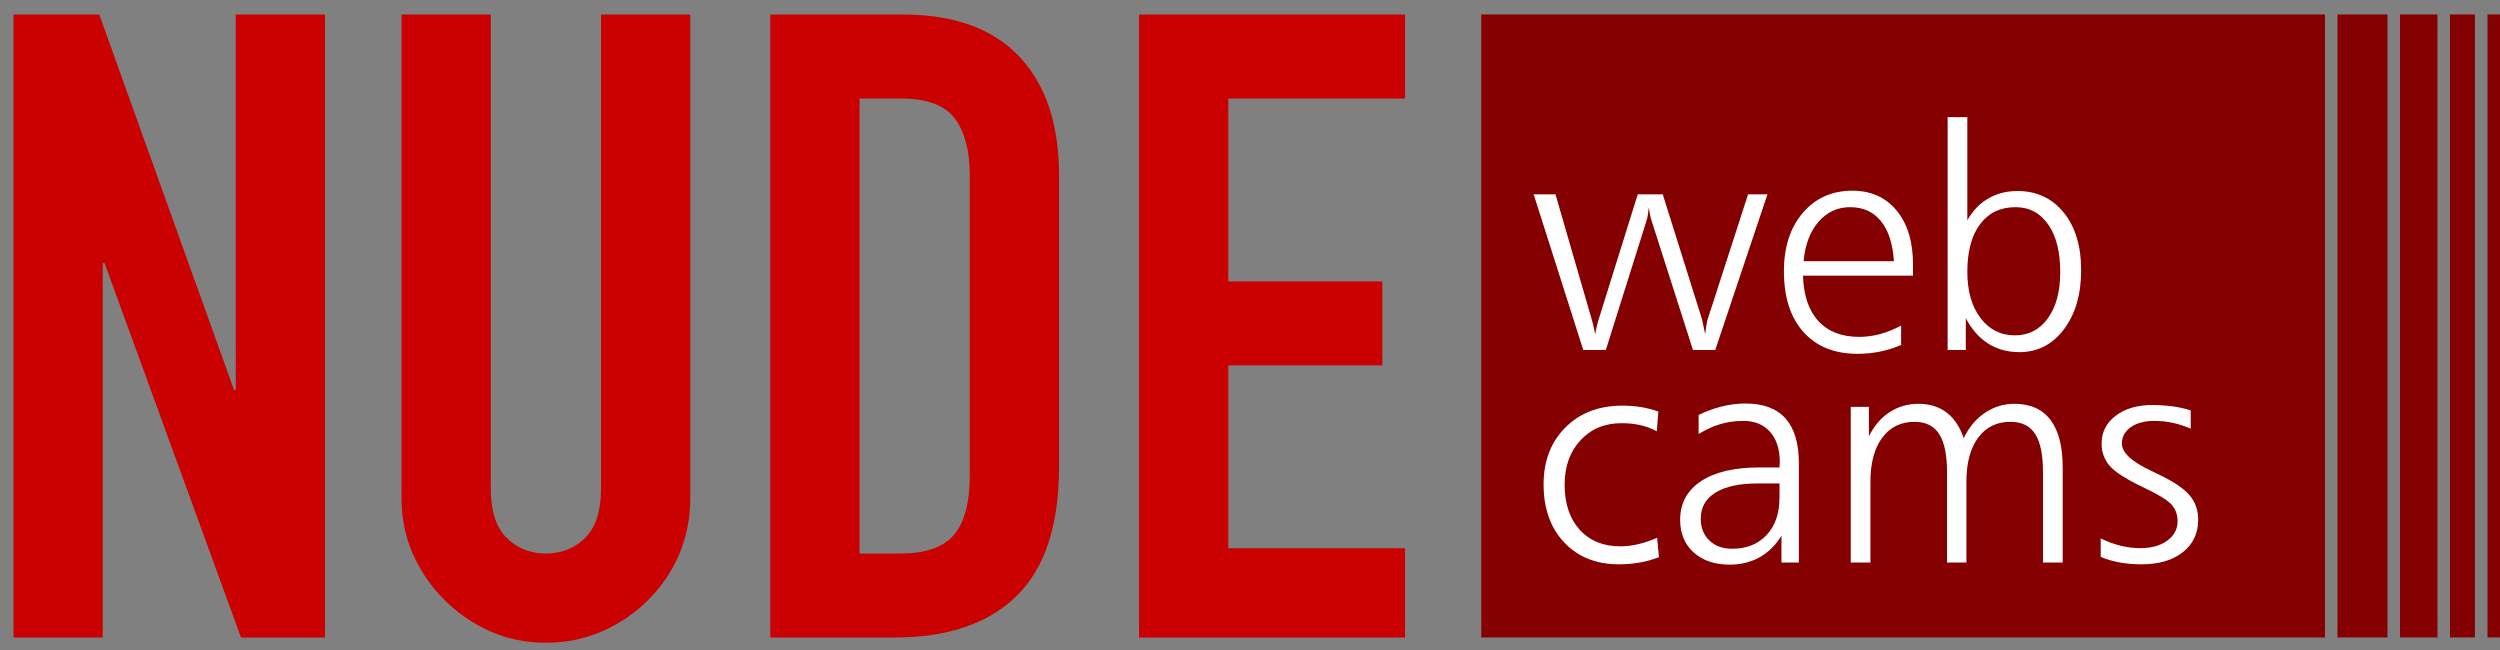
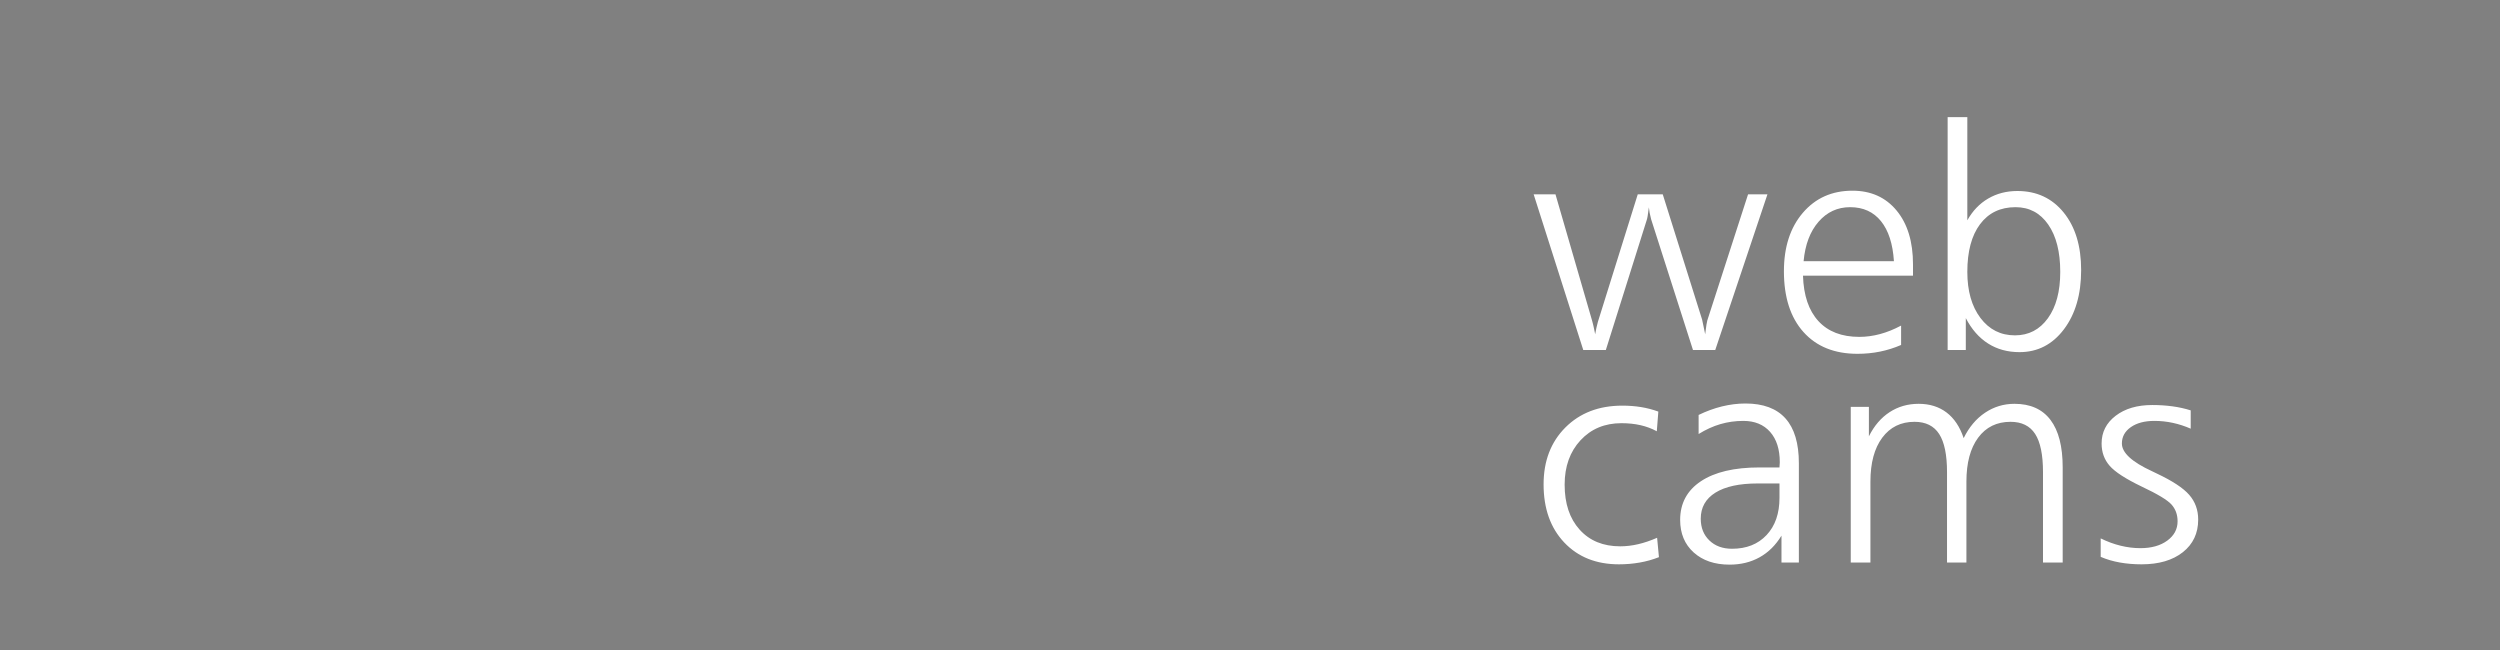
<svg xmlns="http://www.w3.org/2000/svg" width="200px" height="52px" viewBox="0 0 200 52" version="1.1">
  <rect x="0" y="0" width="200" height="52" fill="#808080" stroke="none" />
  <title>logo-1</title>
  <g id="logo-1" stroke="none" stroke-width="1" fill="none" fill-rule="evenodd">
    <g id="Group" transform="translate(1.08, 1.159)">
-       <path d="M7.14,49.841 L7.14,19.881 L7.28,19.881 L18.2,49.841 L24.92,49.841 L24.92,0.001 L17.78,0.001 L17.78,30.031 L17.64,30.031 L6.86,0.001 L1.77635684e-15,0.001 L1.77635684e-15,49.841 L7.14,49.841 Z M42.592,50.261 C44.178,50.261 45.672,49.958 47.072,49.351 C48.472,48.744 49.708,47.904 50.782,46.831 C51.855,45.758 52.683,44.533 53.267,43.156 C53.85,41.779 54.142,40.274 54.142,38.641 L54.142,38.641 L54.142,0.001 L47.002,0.001 L47.002,37.941 C47.002,39.714 46.582,41.021 45.742,41.861 C44.902,42.701 43.852,43.121 42.592,43.121 C41.332,43.121 40.282,42.701 39.442,41.861 C38.602,41.021 38.182,39.714 38.182,37.941 L38.182,37.941 L38.182,0.001 L31.042,0.001 L31.042,38.641 C31.042,40.274 31.345,41.779 31.952,43.156 C32.558,44.533 33.398,45.758 34.472,46.831 C35.545,47.904 36.77,48.744 38.147,49.351 C39.523,49.958 41.005,50.261 42.592,50.261 Z M70.484,49.841 C74.73,49.841 77.985,48.733 80.249,46.516 C82.512,44.299 83.644,40.858 83.644,36.191 L83.644,36.191 L83.644,12.881 C83.644,8.774 82.582,5.601 80.459,3.361 C78.335,1.121 75.22,0.001 71.114,0.001 L71.114,0.001 L60.544,0.001 L60.544,49.841 L70.484,49.841 Z M70.974,43.121 L67.684,43.121 L67.684,6.721 L70.974,6.721 C73.074,6.721 74.52,7.258 75.314,8.331 C76.107,9.404 76.504,10.921 76.504,12.881 L76.504,12.881 L76.504,36.891 C76.504,39.038 76.084,40.613 75.244,41.616 C74.404,42.619 72.98,43.121 70.974,43.121 L70.974,43.121 Z M111.325,49.841 L111.325,42.701 L97.185,42.701 L97.185,28.071 L109.505,28.071 L109.505,21.351 L97.185,21.351 L97.185,6.721 L111.325,6.721 L111.325,0.001 L90.045,0.001 L90.045,49.841 L111.325,49.841 Z" id="NUDE" fill="#CB0000" fill-rule="nonzero" />
-       <path d="M184.919,0 L184.919,49.84 L117.42,49.841 L117.42,0.001 L184.919,0 Z M189.919,0 L189.919,49.84 L185.919,49.84 L185.919,0 L189.919,0 Z M193.919,0 L193.919,49.84 L190.919,49.84 L190.919,0 L193.919,0 Z M196.919,0 L196.919,49.84 L194.919,49.84 L194.919,0 L196.919,0 Z M198.92,0.001 L198.92,49.841 L197.919,49.84 L197.919,0 L198.92,0.001 Z" id="Combined-Shape" fill="#850000" />
-       <path d="M127.387,26.841 L130.659,16.441 C130.683,16.376 130.708,16.27 130.732,16.123 C130.756,15.977 130.789,15.745 130.83,15.427 C130.846,15.574 130.866,15.72 130.891,15.867 C130.915,16.013 130.956,16.188 131.013,16.392 L131.013,16.392 L134.358,26.841 L136.14,26.841 L140.315,14.39 L138.764,14.39 L135.505,24.473 C135.489,24.522 135.466,24.632 135.438,24.802 C135.409,24.973 135.375,25.234 135.334,25.584 L135.334,25.584 L135.31,25.462 C135.188,24.843 135.114,24.493 135.09,24.412 L135.09,24.412 L131.941,14.39 L129.939,14.39 L126.765,24.546 C126.757,24.554 126.753,24.566 126.753,24.583 C126.663,24.908 126.59,25.242 126.533,25.584 C126.522,25.53 126.512,25.479 126.503,25.43 L126.449,25.165 L126.449,25.165 L126.404,24.956 C126.39,24.895 126.378,24.844 126.368,24.802 C126.331,24.656 126.305,24.554 126.289,24.497 L126.289,24.497 L123.359,14.39 L121.613,14.39 L125.581,26.841 L127.387,26.841 Z M147.517,27.146 C148.143,27.146 148.746,27.087 149.323,26.969 C149.901,26.851 150.463,26.674 151.008,26.438 L151.008,26.438 L151.008,24.888 C150.446,25.189 149.887,25.415 149.329,25.565 C148.772,25.716 148.217,25.791 147.663,25.791 C146.255,25.791 145.165,25.37 144.392,24.528 C143.619,23.685 143.208,22.475 143.159,20.896 L143.159,20.896 L151.96,20.896 L151.96,19.993 C151.96,18.178 151.523,16.742 150.648,15.684 C149.773,14.626 148.595,14.097 147.114,14.097 C145.478,14.097 144.156,14.687 143.147,15.867 C142.137,17.047 141.633,18.605 141.633,20.542 C141.633,22.617 142.154,24.237 143.195,25.401 C144.237,26.564 145.677,27.146 147.517,27.146 Z M150.434,19.737 L143.208,19.737 C143.33,18.41 143.728,17.358 144.404,16.581 C145.079,15.804 145.922,15.415 146.931,15.415 C147.972,15.415 148.794,15.788 149.397,16.532 C149.999,17.277 150.345,18.345 150.434,19.737 L150.434,19.737 Z M160.481,27.012 C161.929,27.012 163.113,26.404 164.033,25.187 C164.952,23.97 165.412,22.39 165.412,20.445 C165.412,18.524 164.946,16.99 164.014,15.842 C163.083,14.695 161.848,14.121 160.31,14.121 C159.439,14.121 158.66,14.323 157.972,14.726 C157.284,15.128 156.729,15.708 156.306,16.465 L156.306,16.465 L156.306,8.213 L154.731,8.213 L154.731,26.841 L156.184,26.841 L156.184,24.29 C156.648,25.185 157.242,25.862 157.966,26.322 C158.69,26.782 159.528,27.012 160.481,27.012 Z M160.114,25.669 C158.975,25.669 158.055,25.205 157.356,24.278 C156.656,23.35 156.306,22.121 156.306,20.591 C156.306,18.955 156.646,17.684 157.325,16.776 C158.005,15.869 158.951,15.415 160.163,15.415 C161.262,15.415 162.133,15.877 162.775,16.801 C163.418,17.724 163.74,18.988 163.74,20.591 C163.74,22.154 163.41,23.39 162.751,24.302 C162.092,25.213 161.213,25.669 160.114,25.669 Z M128.437,43.987 C128.999,43.987 129.548,43.941 130.085,43.847 C130.622,43.754 131.139,43.609 131.635,43.414 L131.635,43.414 L131.489,41.863 C130.968,42.091 130.463,42.262 129.975,42.376 C129.487,42.49 129.007,42.547 128.535,42.547 C127.176,42.547 126.095,42.104 125.294,41.216 C124.492,40.329 124.091,39.129 124.091,37.615 C124.091,36.159 124.515,34.975 125.361,34.063 C126.207,33.152 127.298,32.696 128.632,32.696 C129.186,32.696 129.694,32.749 130.158,32.855 C130.622,32.96 131.058,33.123 131.464,33.343 L131.464,33.343 L131.587,31.768 C131.139,31.605 130.679,31.485 130.207,31.408 C129.735,31.331 129.235,31.292 128.706,31.292 C126.834,31.292 125.316,31.874 124.152,33.038 C122.989,34.202 122.407,35.719 122.407,37.591 C122.407,39.528 122.958,41.078 124.061,42.242 C125.164,43.406 126.622,43.987 128.437,43.987 Z M137.287,44.012 C138.182,44.012 138.982,43.817 139.686,43.426 C140.39,43.035 140.974,42.458 141.438,41.693 L141.438,41.693 L141.438,43.841 L142.829,43.841 L142.829,35.894 C142.829,34.307 142.473,33.115 141.761,32.318 C141.049,31.52 139.981,31.121 138.557,31.121 C137.938,31.121 137.314,31.199 136.683,31.353 C136.052,31.508 135.428,31.736 134.809,32.037 L134.809,32.037 L134.809,33.563 C135.387,33.205 135.969,32.94 136.555,32.769 C137.141,32.598 137.751,32.513 138.386,32.513 C139.297,32.513 140.011,32.806 140.528,33.392 C141.045,33.978 141.303,34.787 141.303,35.821 C141.303,35.87 141.299,35.939 141.291,36.029 L141.284,36.111 C141.281,36.162 141.279,36.203 141.279,36.236 L141.279,36.236 L139.68,36.236 C137.662,36.236 136.099,36.604 134.992,37.341 C133.886,38.077 133.332,39.109 133.332,40.435 C133.332,41.518 133.692,42.384 134.412,43.035 C135.133,43.686 136.091,44.012 137.287,44.012 Z M137.483,42.742 C136.734,42.742 136.13,42.521 135.67,42.077 C135.21,41.634 134.98,41.054 134.98,40.338 C134.98,39.434 135.373,38.738 136.158,38.25 C136.943,37.762 138.068,37.518 139.533,37.518 L139.533,37.518 L141.279,37.518 L141.279,38.665 C141.279,39.918 140.935,40.911 140.247,41.644 C139.56,42.376 138.638,42.742 137.483,42.742 Z M148.554,43.841 L148.554,37.371 C148.554,35.874 148.87,34.702 149.5,33.856 C150.131,33.009 150.992,32.586 152.082,32.586 C152.977,32.586 153.634,32.912 154.054,33.563 C154.473,34.214 154.682,35.231 154.682,36.614 L154.682,36.614 L154.682,43.841 L156.233,43.841 L156.233,37.371 C156.233,35.874 156.546,34.702 157.172,33.856 C157.799,33.009 158.662,32.586 159.76,32.586 C160.656,32.586 161.313,32.91 161.732,33.557 C162.151,34.204 162.36,35.223 162.36,36.614 L162.36,36.614 L162.36,43.841 L163.935,43.841 L163.935,36.236 C163.935,34.56 163.61,33.292 162.959,32.434 C162.308,31.575 161.347,31.146 160.078,31.146 C159.215,31.146 158.43,31.384 157.722,31.86 C157.014,32.336 156.444,33.013 156.013,33.892 C155.712,32.989 155.256,32.305 154.646,31.841 C154.035,31.378 153.291,31.146 152.412,31.146 C151.549,31.146 150.776,31.367 150.092,31.811 C149.409,32.254 148.855,32.899 148.432,33.746 L148.432,33.746 L148.432,31.39 L146.98,31.39 L146.98,43.841 L148.554,43.841 Z M170.246,43.987 C171.63,43.987 172.73,43.664 173.548,43.017 C174.366,42.37 174.775,41.501 174.775,40.411 C174.775,39.638 174.535,38.976 174.055,38.427 C173.575,37.878 172.704,37.306 171.442,36.712 C171.369,36.68 171.251,36.623 171.088,36.541 C169.477,35.801 168.671,35.06 168.671,34.32 C168.671,33.782 168.91,33.347 169.386,33.013 C169.862,32.68 170.49,32.513 171.272,32.513 C171.776,32.513 172.271,32.566 172.755,32.672 C173.239,32.777 173.713,32.932 174.177,33.135 L174.177,33.135 L174.177,31.671 C173.713,31.524 173.225,31.416 172.712,31.347 C172.199,31.278 171.662,31.243 171.101,31.243 C169.896,31.243 168.92,31.53 168.171,32.104 C167.422,32.678 167.048,33.416 167.048,34.32 C167.048,35.019 167.264,35.615 167.695,36.108 C168.126,36.6 168.977,37.152 170.246,37.762 C171.524,38.364 172.323,38.846 172.645,39.208 C172.966,39.571 173.127,40.016 173.127,40.545 C173.127,41.172 172.852,41.686 172.303,42.089 C171.754,42.492 171.036,42.694 170.149,42.694 C169.628,42.694 169.101,42.628 168.568,42.498 C168.035,42.368 167.504,42.173 166.975,41.912 L166.975,41.912 L166.975,43.389 C167.447,43.593 167.957,43.743 168.507,43.841 C169.056,43.939 169.636,43.987 170.246,43.987 Z" id="webcams" fill="#FFFFFF" fill-rule="nonzero" />
+       <path d="M127.387,26.841 L130.659,16.441 C130.683,16.376 130.708,16.27 130.732,16.123 C130.756,15.977 130.789,15.745 130.83,15.427 C130.846,15.574 130.866,15.72 130.891,15.867 L131.013,16.392 L134.358,26.841 L136.14,26.841 L140.315,14.39 L138.764,14.39 L135.505,24.473 C135.489,24.522 135.466,24.632 135.438,24.802 C135.409,24.973 135.375,25.234 135.334,25.584 L135.334,25.584 L135.31,25.462 C135.188,24.843 135.114,24.493 135.09,24.412 L135.09,24.412 L131.941,14.39 L129.939,14.39 L126.765,24.546 C126.757,24.554 126.753,24.566 126.753,24.583 C126.663,24.908 126.59,25.242 126.533,25.584 C126.522,25.53 126.512,25.479 126.503,25.43 L126.449,25.165 L126.449,25.165 L126.404,24.956 C126.39,24.895 126.378,24.844 126.368,24.802 C126.331,24.656 126.305,24.554 126.289,24.497 L126.289,24.497 L123.359,14.39 L121.613,14.39 L125.581,26.841 L127.387,26.841 Z M147.517,27.146 C148.143,27.146 148.746,27.087 149.323,26.969 C149.901,26.851 150.463,26.674 151.008,26.438 L151.008,26.438 L151.008,24.888 C150.446,25.189 149.887,25.415 149.329,25.565 C148.772,25.716 148.217,25.791 147.663,25.791 C146.255,25.791 145.165,25.37 144.392,24.528 C143.619,23.685 143.208,22.475 143.159,20.896 L143.159,20.896 L151.96,20.896 L151.96,19.993 C151.96,18.178 151.523,16.742 150.648,15.684 C149.773,14.626 148.595,14.097 147.114,14.097 C145.478,14.097 144.156,14.687 143.147,15.867 C142.137,17.047 141.633,18.605 141.633,20.542 C141.633,22.617 142.154,24.237 143.195,25.401 C144.237,26.564 145.677,27.146 147.517,27.146 Z M150.434,19.737 L143.208,19.737 C143.33,18.41 143.728,17.358 144.404,16.581 C145.079,15.804 145.922,15.415 146.931,15.415 C147.972,15.415 148.794,15.788 149.397,16.532 C149.999,17.277 150.345,18.345 150.434,19.737 L150.434,19.737 Z M160.481,27.012 C161.929,27.012 163.113,26.404 164.033,25.187 C164.952,23.97 165.412,22.39 165.412,20.445 C165.412,18.524 164.946,16.99 164.014,15.842 C163.083,14.695 161.848,14.121 160.31,14.121 C159.439,14.121 158.66,14.323 157.972,14.726 C157.284,15.128 156.729,15.708 156.306,16.465 L156.306,16.465 L156.306,8.213 L154.731,8.213 L154.731,26.841 L156.184,26.841 L156.184,24.29 C156.648,25.185 157.242,25.862 157.966,26.322 C158.69,26.782 159.528,27.012 160.481,27.012 Z M160.114,25.669 C158.975,25.669 158.055,25.205 157.356,24.278 C156.656,23.35 156.306,22.121 156.306,20.591 C156.306,18.955 156.646,17.684 157.325,16.776 C158.005,15.869 158.951,15.415 160.163,15.415 C161.262,15.415 162.133,15.877 162.775,16.801 C163.418,17.724 163.74,18.988 163.74,20.591 C163.74,22.154 163.41,23.39 162.751,24.302 C162.092,25.213 161.213,25.669 160.114,25.669 Z M128.437,43.987 C128.999,43.987 129.548,43.941 130.085,43.847 C130.622,43.754 131.139,43.609 131.635,43.414 L131.635,43.414 L131.489,41.863 C130.968,42.091 130.463,42.262 129.975,42.376 C129.487,42.49 129.007,42.547 128.535,42.547 C127.176,42.547 126.095,42.104 125.294,41.216 C124.492,40.329 124.091,39.129 124.091,37.615 C124.091,36.159 124.515,34.975 125.361,34.063 C126.207,33.152 127.298,32.696 128.632,32.696 C129.186,32.696 129.694,32.749 130.158,32.855 C130.622,32.96 131.058,33.123 131.464,33.343 L131.464,33.343 L131.587,31.768 C131.139,31.605 130.679,31.485 130.207,31.408 C129.735,31.331 129.235,31.292 128.706,31.292 C126.834,31.292 125.316,31.874 124.152,33.038 C122.989,34.202 122.407,35.719 122.407,37.591 C122.407,39.528 122.958,41.078 124.061,42.242 C125.164,43.406 126.622,43.987 128.437,43.987 Z M137.287,44.012 C138.182,44.012 138.982,43.817 139.686,43.426 C140.39,43.035 140.974,42.458 141.438,41.693 L141.438,41.693 L141.438,43.841 L142.829,43.841 L142.829,35.894 C142.829,34.307 142.473,33.115 141.761,32.318 C141.049,31.52 139.981,31.121 138.557,31.121 C137.938,31.121 137.314,31.199 136.683,31.353 C136.052,31.508 135.428,31.736 134.809,32.037 L134.809,32.037 L134.809,33.563 C135.387,33.205 135.969,32.94 136.555,32.769 C137.141,32.598 137.751,32.513 138.386,32.513 C139.297,32.513 140.011,32.806 140.528,33.392 C141.045,33.978 141.303,34.787 141.303,35.821 C141.303,35.87 141.299,35.939 141.291,36.029 L141.284,36.111 C141.281,36.162 141.279,36.203 141.279,36.236 L141.279,36.236 L139.68,36.236 C137.662,36.236 136.099,36.604 134.992,37.341 C133.886,38.077 133.332,39.109 133.332,40.435 C133.332,41.518 133.692,42.384 134.412,43.035 C135.133,43.686 136.091,44.012 137.287,44.012 Z M137.483,42.742 C136.734,42.742 136.13,42.521 135.67,42.077 C135.21,41.634 134.98,41.054 134.98,40.338 C134.98,39.434 135.373,38.738 136.158,38.25 C136.943,37.762 138.068,37.518 139.533,37.518 L139.533,37.518 L141.279,37.518 L141.279,38.665 C141.279,39.918 140.935,40.911 140.247,41.644 C139.56,42.376 138.638,42.742 137.483,42.742 Z M148.554,43.841 L148.554,37.371 C148.554,35.874 148.87,34.702 149.5,33.856 C150.131,33.009 150.992,32.586 152.082,32.586 C152.977,32.586 153.634,32.912 154.054,33.563 C154.473,34.214 154.682,35.231 154.682,36.614 L154.682,36.614 L154.682,43.841 L156.233,43.841 L156.233,37.371 C156.233,35.874 156.546,34.702 157.172,33.856 C157.799,33.009 158.662,32.586 159.76,32.586 C160.656,32.586 161.313,32.91 161.732,33.557 C162.151,34.204 162.36,35.223 162.36,36.614 L162.36,36.614 L162.36,43.841 L163.935,43.841 L163.935,36.236 C163.935,34.56 163.61,33.292 162.959,32.434 C162.308,31.575 161.347,31.146 160.078,31.146 C159.215,31.146 158.43,31.384 157.722,31.86 C157.014,32.336 156.444,33.013 156.013,33.892 C155.712,32.989 155.256,32.305 154.646,31.841 C154.035,31.378 153.291,31.146 152.412,31.146 C151.549,31.146 150.776,31.367 150.092,31.811 C149.409,32.254 148.855,32.899 148.432,33.746 L148.432,33.746 L148.432,31.39 L146.98,31.39 L146.98,43.841 L148.554,43.841 Z M170.246,43.987 C171.63,43.987 172.73,43.664 173.548,43.017 C174.366,42.37 174.775,41.501 174.775,40.411 C174.775,39.638 174.535,38.976 174.055,38.427 C173.575,37.878 172.704,37.306 171.442,36.712 C171.369,36.68 171.251,36.623 171.088,36.541 C169.477,35.801 168.671,35.06 168.671,34.32 C168.671,33.782 168.91,33.347 169.386,33.013 C169.862,32.68 170.49,32.513 171.272,32.513 C171.776,32.513 172.271,32.566 172.755,32.672 C173.239,32.777 173.713,32.932 174.177,33.135 L174.177,33.135 L174.177,31.671 C173.713,31.524 173.225,31.416 172.712,31.347 C172.199,31.278 171.662,31.243 171.101,31.243 C169.896,31.243 168.92,31.53 168.171,32.104 C167.422,32.678 167.048,33.416 167.048,34.32 C167.048,35.019 167.264,35.615 167.695,36.108 C168.126,36.6 168.977,37.152 170.246,37.762 C171.524,38.364 172.323,38.846 172.645,39.208 C172.966,39.571 173.127,40.016 173.127,40.545 C173.127,41.172 172.852,41.686 172.303,42.089 C171.754,42.492 171.036,42.694 170.149,42.694 C169.628,42.694 169.101,42.628 168.568,42.498 C168.035,42.368 167.504,42.173 166.975,41.912 L166.975,41.912 L166.975,43.389 C167.447,43.593 167.957,43.743 168.507,43.841 C169.056,43.939 169.636,43.987 170.246,43.987 Z" id="webcams" fill="#FFFFFF" fill-rule="nonzero" />
    </g>
  </g>
</svg>